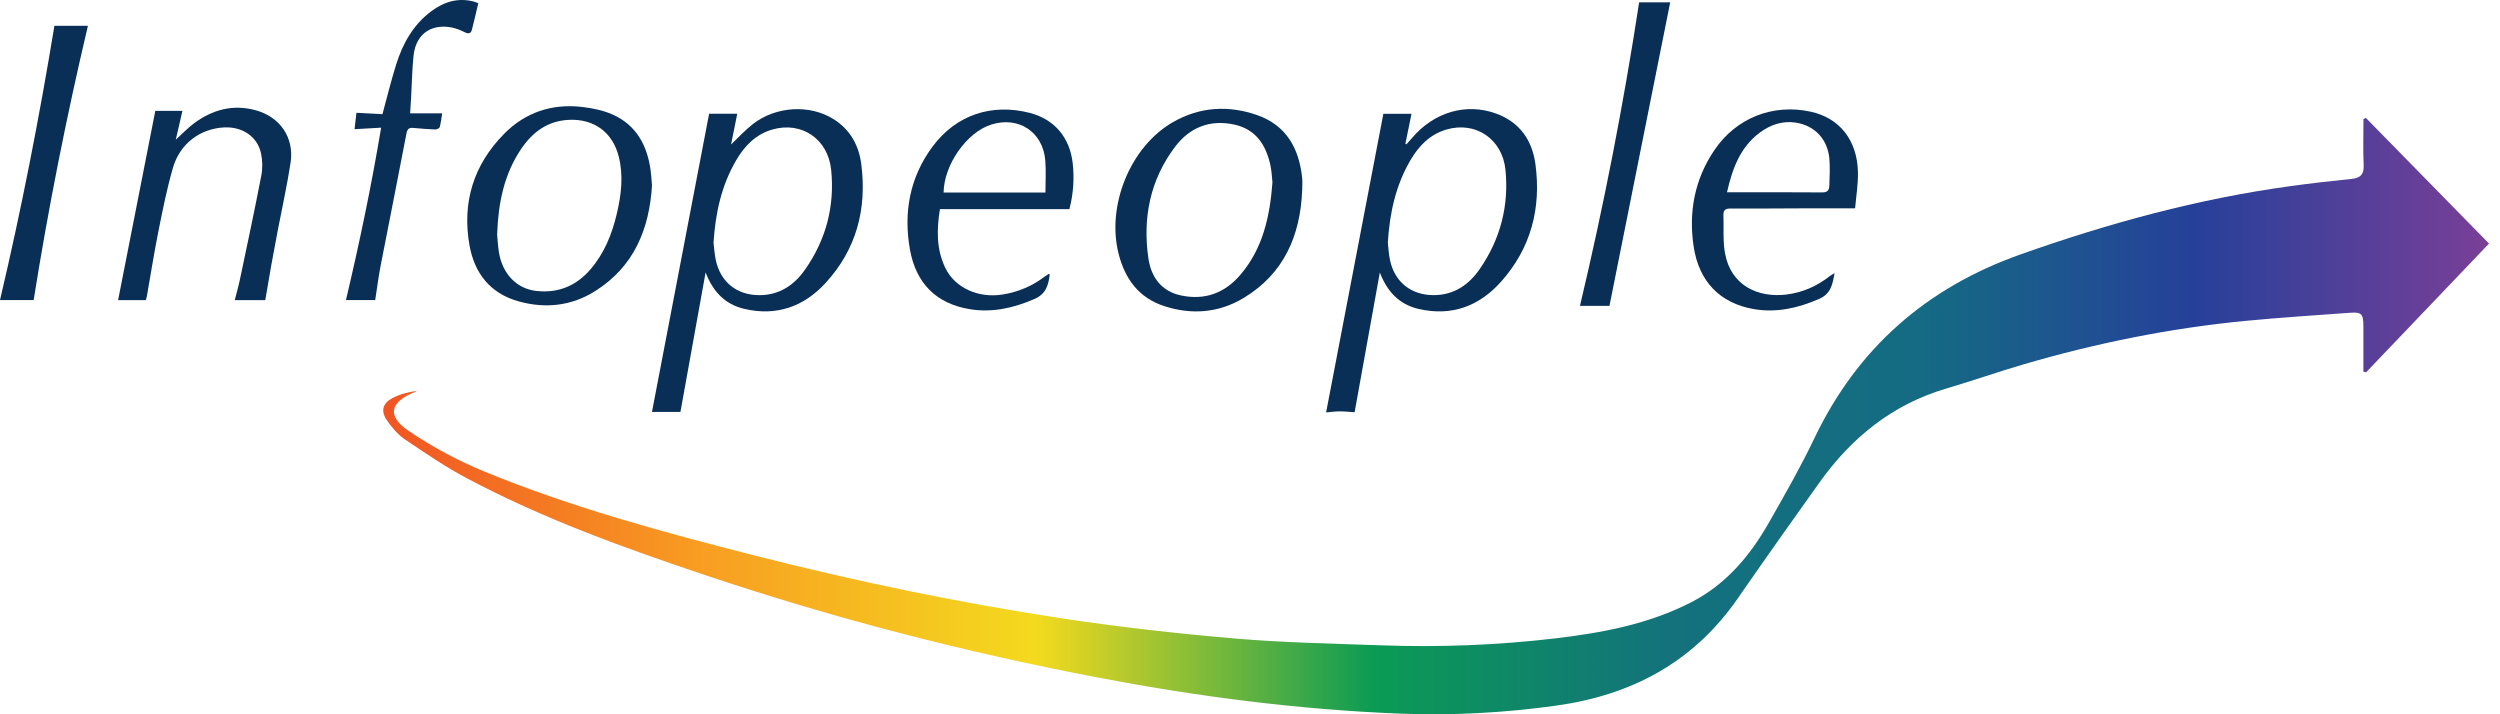
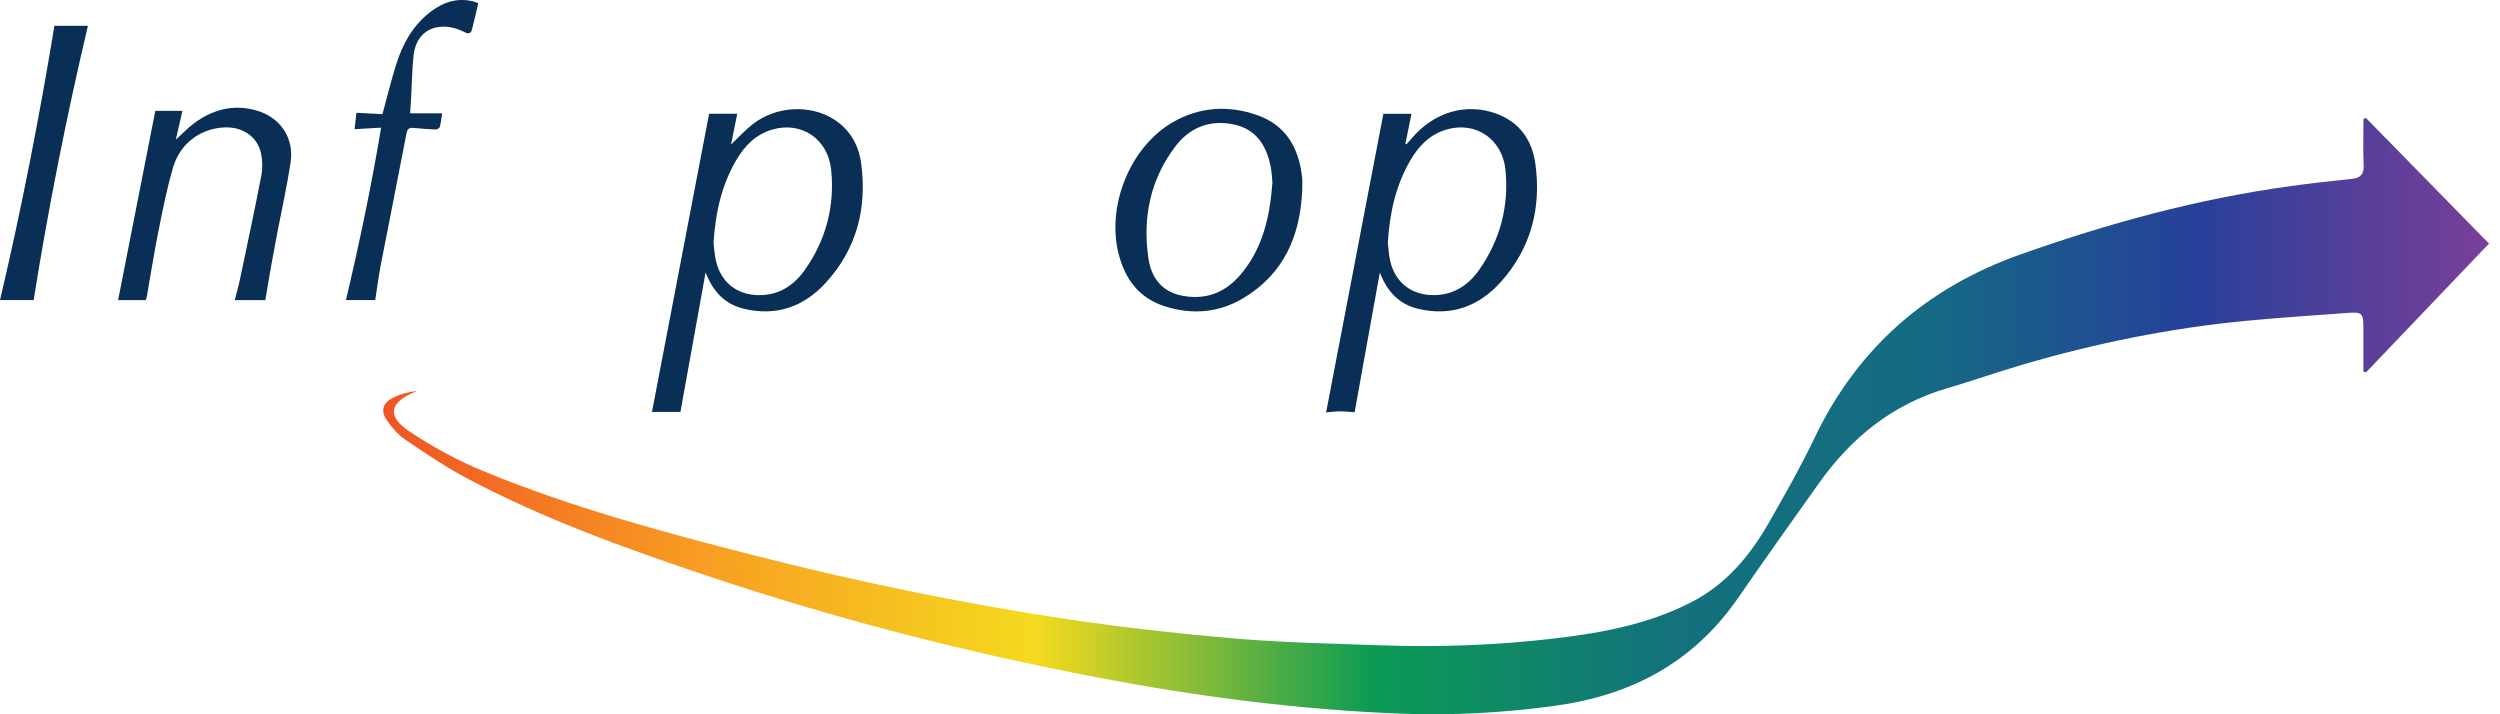
<svg xmlns="http://www.w3.org/2000/svg" width="140" height="40" viewBox="0 0 140 40" fill="none">
-   <path d="M36.512 10.384C36.363 12.831 35.505 14.923 33.345 16.291C32.011 17.137 30.538 17.298 29.028 16.872C27.45 16.43 26.57 15.297 26.292 13.742C25.865 11.346 26.517 9.231 28.228 7.497C29.421 6.287 30.917 5.791 32.607 5.99C33.183 6.058 33.778 6.179 34.302 6.412C35.633 7.003 36.242 8.139 36.435 9.534C36.472 9.809 36.486 10.089 36.512 10.383V10.384ZM27.838 13.115C27.862 13.361 27.879 13.744 27.939 14.12C28.132 15.335 28.935 16.17 30.032 16.293C31.252 16.43 32.264 16.013 33.063 15.087C33.837 14.19 34.268 13.125 34.536 11.989C34.789 10.924 34.922 9.853 34.651 8.773C34.306 7.398 33.253 6.641 31.847 6.712C30.658 6.772 29.815 7.404 29.181 8.346C28.24 9.742 27.905 11.324 27.84 13.117L27.838 13.115Z" fill="#0A2F57" />
  <path d="M14.859 16.806H13.147C13.242 16.428 13.355 16.039 13.437 15.646C13.844 13.71 14.259 11.776 14.633 9.834C14.712 9.43 14.703 8.978 14.614 8.575C14.408 7.637 13.562 7.082 12.54 7.136C11.209 7.208 10.081 8.039 9.69 9.382C9.35 10.545 9.114 11.741 8.875 12.932C8.634 14.134 8.444 15.347 8.231 16.555C8.215 16.645 8.186 16.733 8.167 16.806H6.614C7.306 13.288 8 9.754 8.697 6.209H10.216C10.098 6.72 9.977 7.248 9.844 7.822C10.211 7.488 10.51 7.172 10.854 6.914C11.892 6.139 13.047 5.824 14.324 6.176C15.689 6.55 16.485 7.714 16.273 9.11C16.082 10.371 15.8 11.618 15.561 12.873C15.434 13.53 15.31 14.188 15.192 14.848C15.076 15.495 14.97 16.146 14.857 16.804L14.859 16.806Z" fill="#0A2F57" />
  <path d="M21.341 7.15C20.824 7.179 20.362 7.205 19.855 7.234C19.889 6.937 19.923 6.639 19.961 6.316C20.468 6.342 20.957 6.368 21.417 6.392C21.676 5.442 21.9 4.522 22.182 3.622C22.551 2.438 23.142 1.378 24.163 0.621C24.873 0.095 25.663 -0.148 26.551 0.093C26.638 0.117 26.72 0.157 26.785 0.181C26.664 0.69 26.551 1.178 26.427 1.665C26.365 1.905 26.208 1.898 26.02 1.802C25.538 1.558 25.029 1.43 24.492 1.524C23.754 1.652 23.257 2.221 23.16 3.108C23.078 3.866 23.069 4.632 23.026 5.394C23.009 5.71 22.987 6.028 22.968 6.347H24.762C24.721 6.597 24.694 6.862 24.626 7.116C24.608 7.181 24.465 7.253 24.381 7.251C23.98 7.237 23.578 7.203 23.177 7.166C22.939 7.143 22.818 7.184 22.763 7.47C22.293 9.939 21.796 12.403 21.317 14.87C21.195 15.508 21.113 16.152 21.012 16.804H19.373C20.125 13.626 20.796 10.431 21.343 7.15H21.341Z" fill="#0A2F57" />
  <path d="M1.885 16.805H0C1.2 11.711 2.203 6.58 3.047 1.443H4.924C3.727 6.518 2.705 11.644 1.885 16.805Z" fill="#0A2F57" />
  <path d="M39.712 6.369H41.286C41.175 6.925 41.06 7.494 40.94 8.09C41.364 7.688 41.73 7.283 42.155 6.952C43.45 5.942 45.349 5.836 46.68 6.672C47.603 7.249 48.09 8.129 48.228 9.166C48.561 11.683 47.967 13.964 46.225 15.854C45.009 17.177 43.48 17.718 41.684 17.298C40.588 17.042 39.922 16.321 39.514 15.256C39.044 17.862 38.574 20.466 38.104 23.07H36.51C37.574 17.515 38.642 11.94 39.71 6.371L39.712 6.369ZM39.958 13.597C39.992 13.867 40.011 14.217 40.083 14.557C40.347 15.798 41.26 16.524 42.512 16.529C43.642 16.533 44.474 15.969 45.086 15.094C46.258 13.421 46.752 11.541 46.545 9.51C46.369 7.782 44.893 6.786 43.261 7.251C42.335 7.514 41.704 8.157 41.233 8.963C40.409 10.368 40.064 11.909 39.958 13.597Z" fill="#0A2F57" />
  <path d="M75.858 23.085C75.559 23.067 75.289 23.036 75.02 23.037C74.764 23.037 74.51 23.075 74.262 23.096C75.33 17.523 76.398 11.953 77.469 6.371H79.044C78.932 6.921 78.817 7.483 78.703 8.045C78.721 8.059 78.74 8.071 78.757 8.085C78.86 7.969 78.967 7.856 79.067 7.736C80.292 6.28 82.101 5.747 83.781 6.359C85.098 6.837 85.799 7.847 85.982 9.177C86.32 11.647 85.736 13.896 84.059 15.775C82.834 17.149 81.284 17.729 79.439 17.3C78.344 17.045 77.679 16.322 77.271 15.258C76.799 17.872 76.328 20.485 75.858 23.089V23.085ZM77.717 13.563C77.751 13.846 77.764 14.212 77.84 14.564C78.099 15.794 79.022 16.524 80.273 16.527C81.418 16.531 82.255 15.95 82.867 15.063C84.015 13.4 84.507 11.536 84.307 9.518C84.135 7.786 82.639 6.774 81.001 7.254C80.078 7.524 79.453 8.168 78.983 8.973C78.169 10.366 77.826 11.892 77.72 13.563H77.717Z" fill="#0A2F57" />
  <path d="M72.923 10.65C72.819 13.209 71.891 15.343 69.621 16.7C68.24 17.524 66.731 17.64 65.2 17.143C63.775 16.68 63.001 15.624 62.642 14.214C61.955 11.512 63.3 8.21 65.68 6.843C67.182 5.98 68.788 5.882 70.401 6.446C72.031 7.015 72.746 8.307 72.92 9.951C72.944 10.181 72.923 10.417 72.923 10.65ZM71.257 10.212C71.225 9.925 71.215 9.599 71.148 9.284C70.909 8.143 70.348 7.249 69.133 6.979C67.773 6.677 66.627 7.128 65.805 8.218C64.402 10.079 63.977 12.218 64.315 14.492C64.467 15.511 65.031 16.305 66.119 16.541C67.456 16.832 68.582 16.418 69.46 15.391C70.721 13.915 71.114 12.126 71.257 10.212Z" fill="#0A2F57" />
-   <path d="M103.888 11.668C102.815 11.668 101.844 11.667 100.876 11.668C99.553 11.672 98.231 11.685 96.908 11.677C96.624 11.677 96.5 11.766 96.512 12.051C96.539 12.759 96.476 13.481 96.599 14.172C96.92 15.99 98.449 16.697 100.067 16.49C100.961 16.376 101.756 16.02 102.463 15.465C102.531 15.411 102.612 15.371 102.736 15.294C102.622 15.928 102.536 16.449 101.867 16.741C100.683 17.258 99.466 17.529 98.2 17.307C96.307 16.974 95.143 15.756 94.847 13.821C94.552 11.884 94.894 10.052 96.004 8.408C97.226 6.602 99.281 5.794 101.398 6.254C103.006 6.602 104.004 7.841 104.044 9.63C104.059 10.331 103.939 11.034 103.886 11.667L103.888 11.668ZM96.71 10.768C98.536 10.768 100.295 10.759 102.049 10.775C102.357 10.778 102.437 10.628 102.444 10.385C102.456 9.883 102.489 9.377 102.444 8.878C102.345 7.807 101.641 7.048 100.597 6.872C99.844 6.746 99.157 6.975 98.555 7.422C97.458 8.236 97.019 9.421 96.712 10.766L96.71 10.768Z" fill="#0A2F57" />
-   <path d="M59.889 11.711H52.636C52.455 12.838 52.428 13.951 52.939 15.007C53.478 16.121 54.787 16.707 56.129 16.495C57.019 16.355 57.815 16.018 58.526 15.471C58.587 15.425 58.654 15.386 58.719 15.345C58.728 15.34 58.743 15.35 58.786 15.359C58.714 15.953 58.589 16.457 57.928 16.744C56.758 17.252 55.553 17.522 54.299 17.313C52.44 17.006 51.291 15.873 50.955 13.964C50.587 11.88 50.951 9.906 52.241 8.184C53.564 6.419 55.553 5.781 57.658 6.32C59.056 6.677 59.908 7.707 60.071 9.134C60.17 10.002 60.106 10.861 59.888 11.709L59.889 11.711ZM58.545 10.783C58.545 10.139 58.581 9.57 58.538 9.006C58.413 7.386 57.039 6.484 55.495 6.981C54.138 7.417 52.862 9.219 52.841 10.783H58.545Z" fill="#0A2F57" />
-   <path d="M91.792 0.129H93.532C92.401 5.785 91.266 11.456 90.13 17.129H88.478C89.81 11.523 90.916 5.854 91.792 0.129Z" fill="#0A2F57" />
  <path d="M132.488 6.602C134.776 8.936 137.064 11.272 139.385 13.64C137.068 16.066 134.783 18.458 132.499 20.851C132.449 20.837 132.4 20.822 132.35 20.808C132.35 19.96 132.355 19.111 132.35 18.264C132.345 17.565 132.251 17.467 131.567 17.517C129.632 17.659 127.694 17.782 125.763 17.968C121.522 18.375 117.361 19.219 113.276 20.417C111.846 20.837 110.438 21.332 109.008 21.753C105.987 22.641 103.688 24.5 101.888 27.022C100.351 29.172 98.826 31.328 97.322 33.5C94.846 37.08 91.381 38.928 87.126 39.518C84.237 39.918 81.339 40.078 78.434 39.964C72.708 39.742 67.04 39.004 61.412 37.929C54.015 36.517 46.741 34.636 39.602 32.244C35.003 30.703 30.437 29.064 26.14 26.78C24.933 26.139 23.794 25.363 22.659 24.594C22.264 24.326 21.936 23.926 21.661 23.528C21.314 23.024 21.424 22.588 21.964 22.299C22.387 22.074 22.866 21.953 23.358 21.888C23.31 21.912 23.264 21.939 23.216 21.959C21.835 22.522 21.649 23.294 22.883 24.13C24.21 25.028 25.654 25.801 27.137 26.411C32.007 28.41 37.08 29.787 42.172 31.086C47.855 32.535 53.593 33.736 59.389 34.616C62.617 35.106 65.868 35.474 69.122 35.754C71.871 35.991 74.636 36.042 77.395 36.14C80.628 36.254 83.856 36.13 87.068 35.752C89.713 35.441 92.321 34.958 94.726 33.717C96.661 32.719 97.99 31.134 99.043 29.293C99.936 27.73 100.832 26.161 101.607 24.538C104.025 19.482 107.885 16.111 113.16 14.243C118.088 12.498 123.097 11.128 128.28 10.421C129.413 10.265 130.549 10.134 131.687 10.019C132.184 9.968 132.389 9.768 132.365 9.242C132.324 8.384 132.355 7.524 132.355 6.665C132.401 6.643 132.447 6.622 132.494 6.6L132.488 6.602Z" fill="url(#paint0_linear_868_118)" />
  <defs>
    <linearGradient id="paint0_linear_868_118" x1="21.458" y1="23.301" x2="139.386" y2="23.301" gradientUnits="userSpaceOnUse">
      <stop stop-color="#F05423" />
      <stop offset="0.15" stop-color="#F89D22" />
      <stop offset="0.31" stop-color="#F4DA1E" />
      <stop offset="0.47" stop-color="#0B9B54" />
      <stop offset="0.61" stop-color="#13727C" />
      <stop offset="0.73" stop-color="#146B83" />
      <stop offset="0.86" stop-color="#26409A" />
      <stop offset="1" stop-color="#7A3F98" />
    </linearGradient>
  </defs>
</svg>